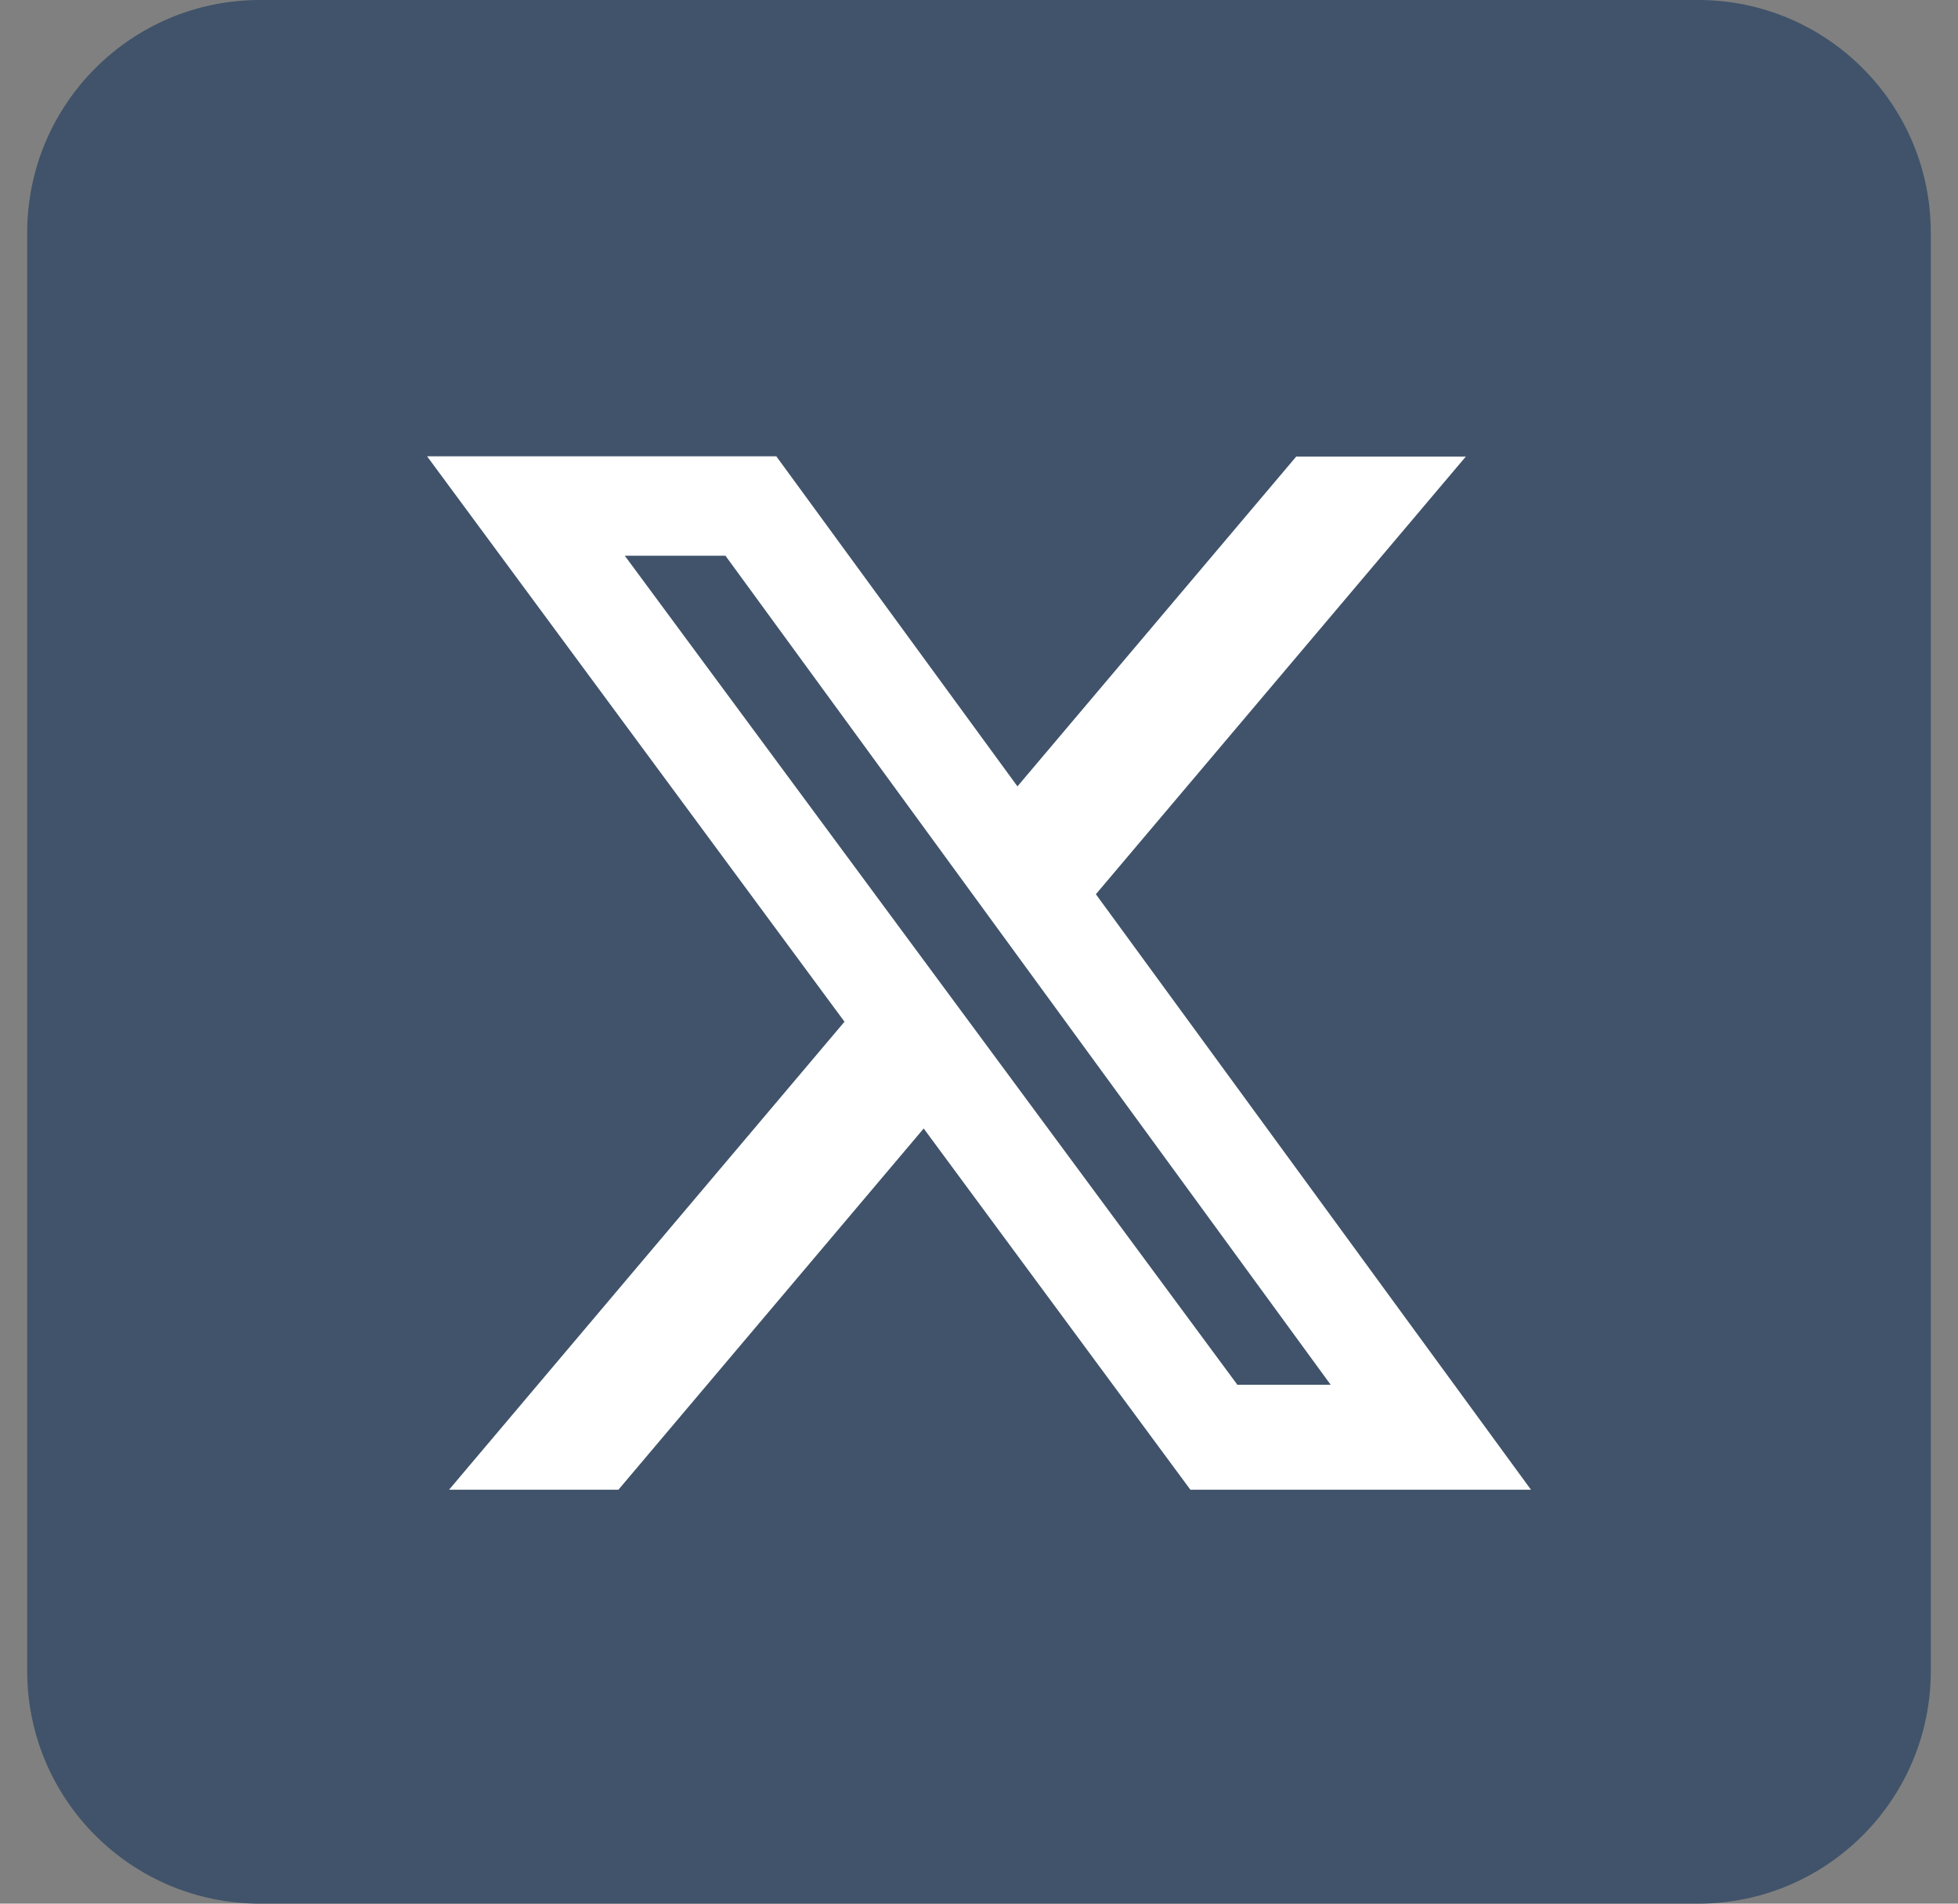
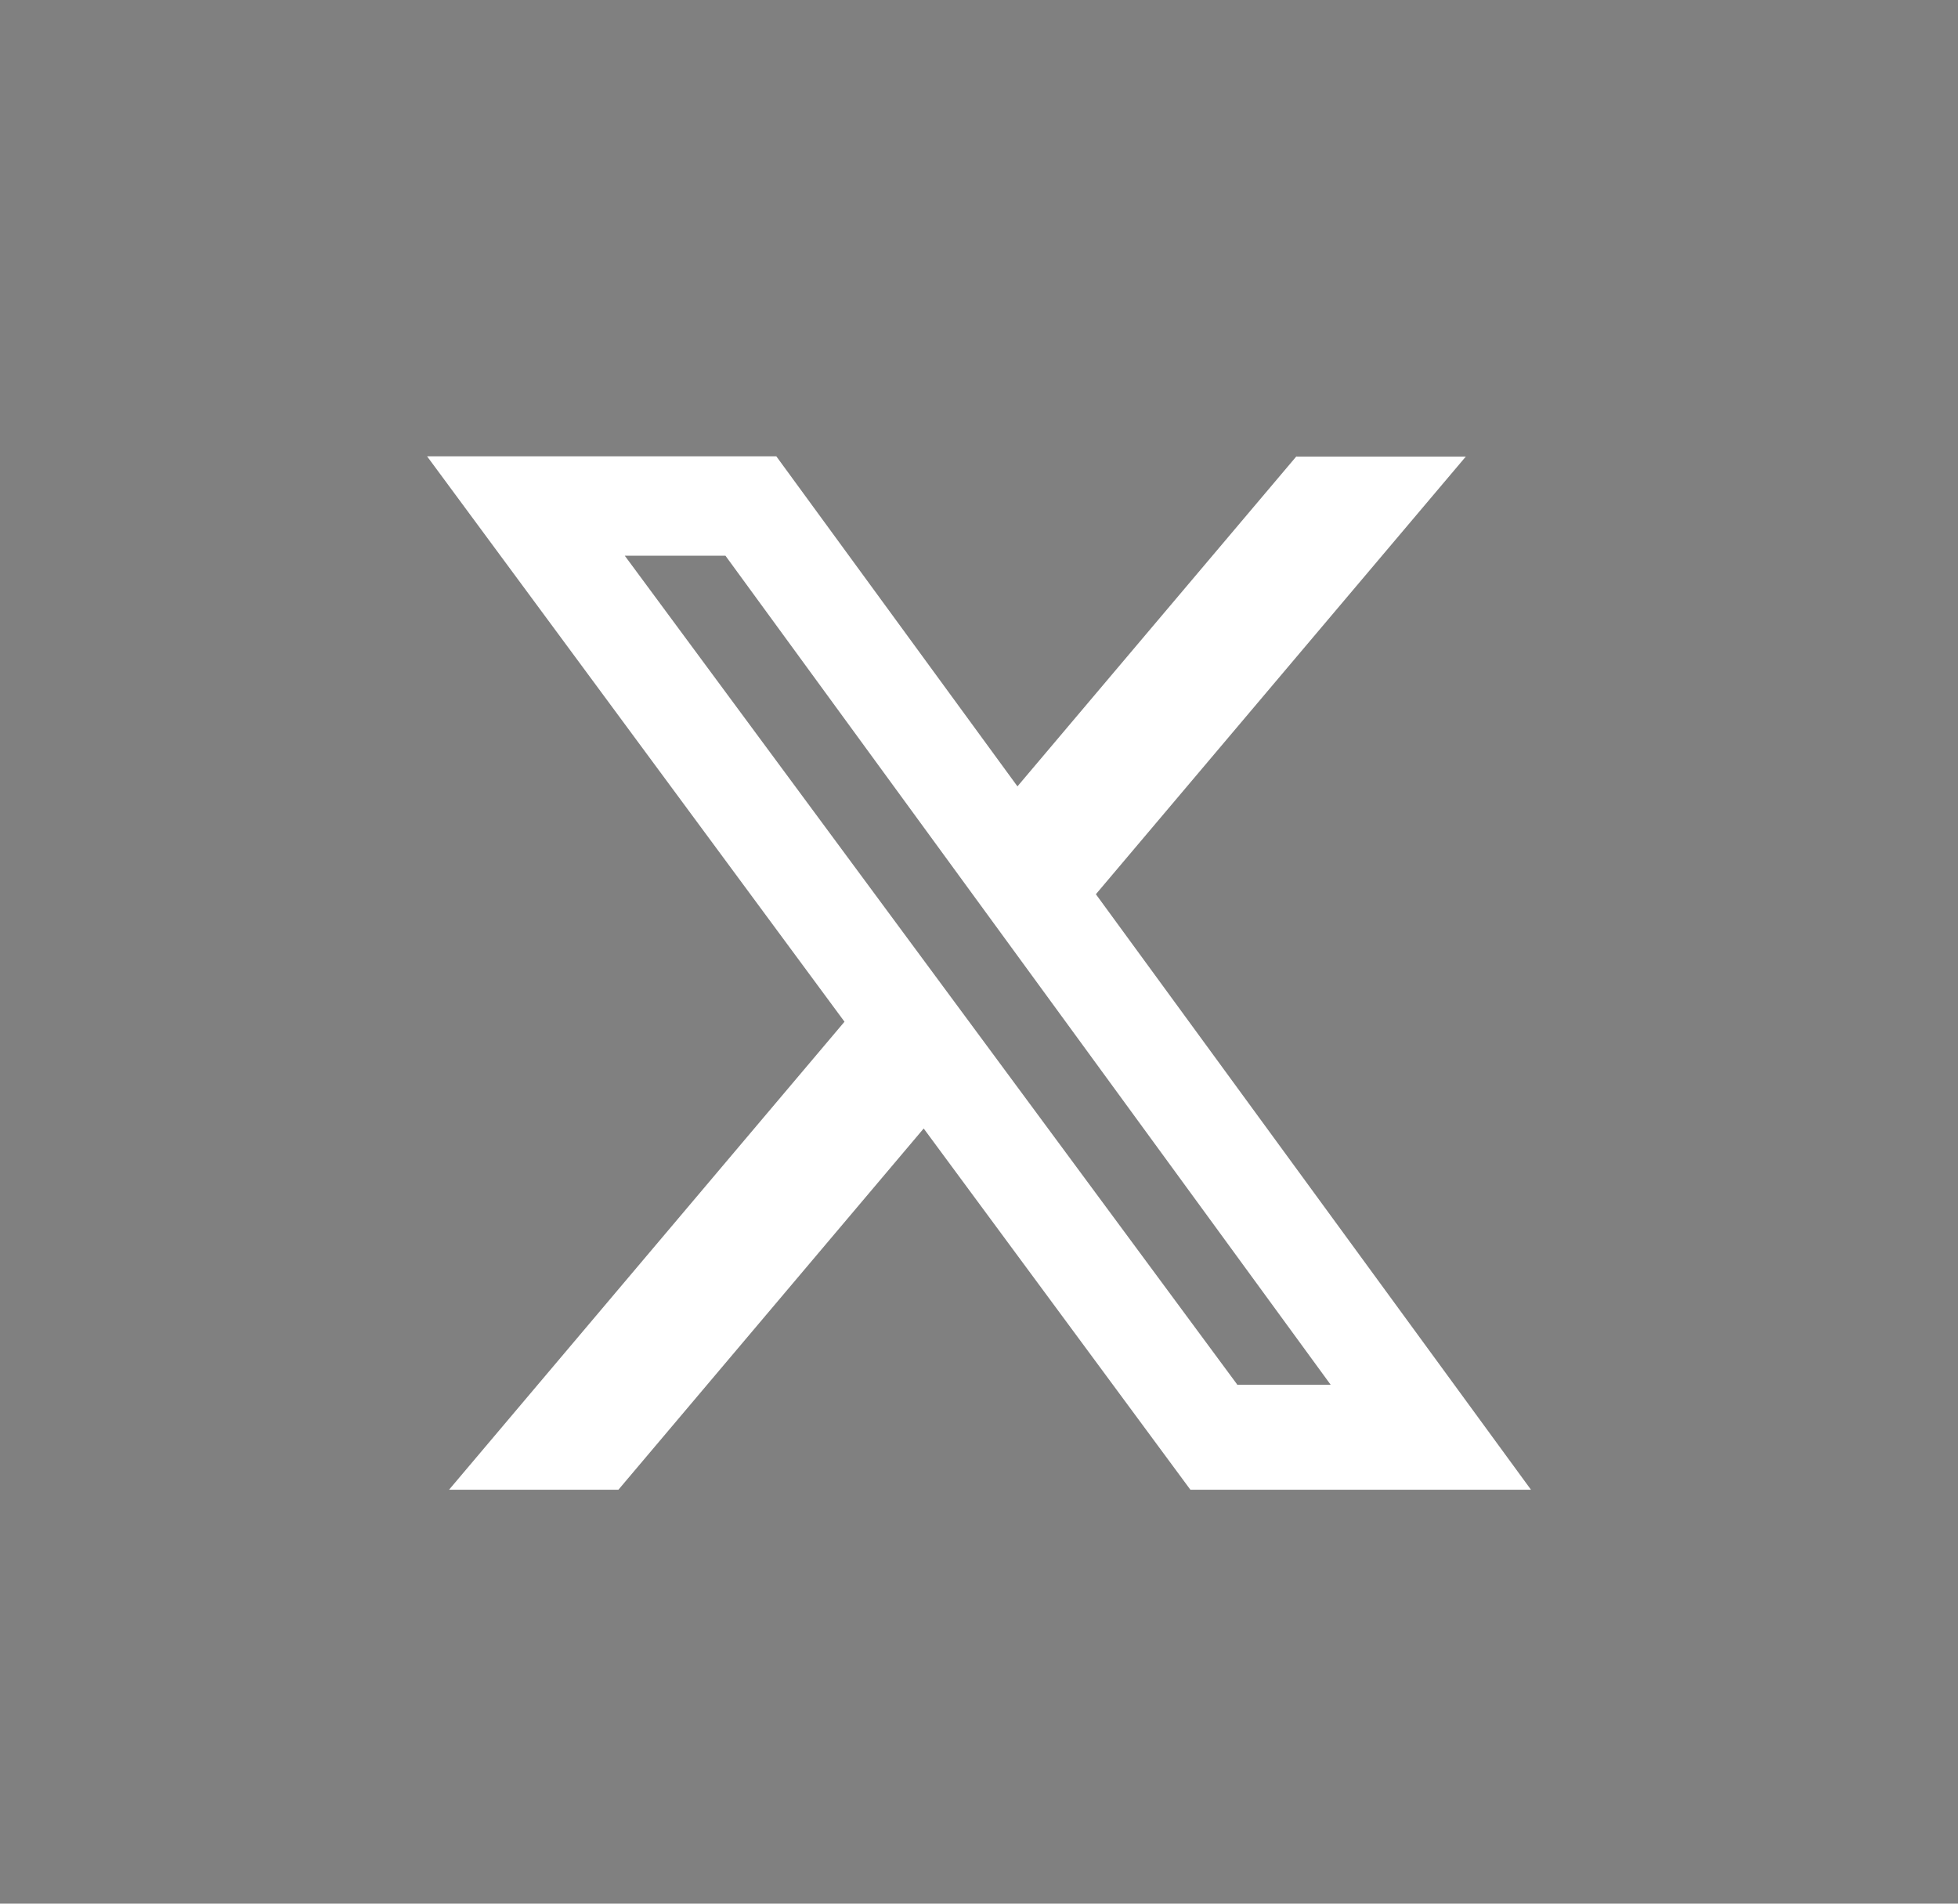
<svg xmlns="http://www.w3.org/2000/svg" width="36" height="35" viewBox="0 0 36 35" fill="none">
  <rect x="0" y="0" width="36" height="35" fill="#808080" stroke="none" />
  <g clip-path="url(#clip0_26092_216128)">
-     <path d="M31.221 0H4.779C2.416 0 0.5 1.916 0.5 4.279V30.721C0.5 33.084 2.416 35 4.779 35H31.221C33.584 35 35.5 33.084 35.5 30.721V4.279C35.5 1.916 33.584 0 31.221 0Z" fill="#40536A" />
    <path d="M22.742 25.46H24.466L13.338 10.217H11.487L22.747 25.455L22.742 25.46ZM23.837 8.394H26.951L20.149 16.441L28.149 27.39H21.887L16.983 20.748L11.37 27.39H8.256L15.527 18.785L7.852 8.389H14.273L18.707 14.458L23.837 8.389V8.394Z" fill="white" />
  </g>
  <defs>
    <clipPath id="clip0_26092_216128">
      <rect width="35" height="35" fill="white" transform="translate(0.5)" />
    </clipPath>
  </defs>
</svg>